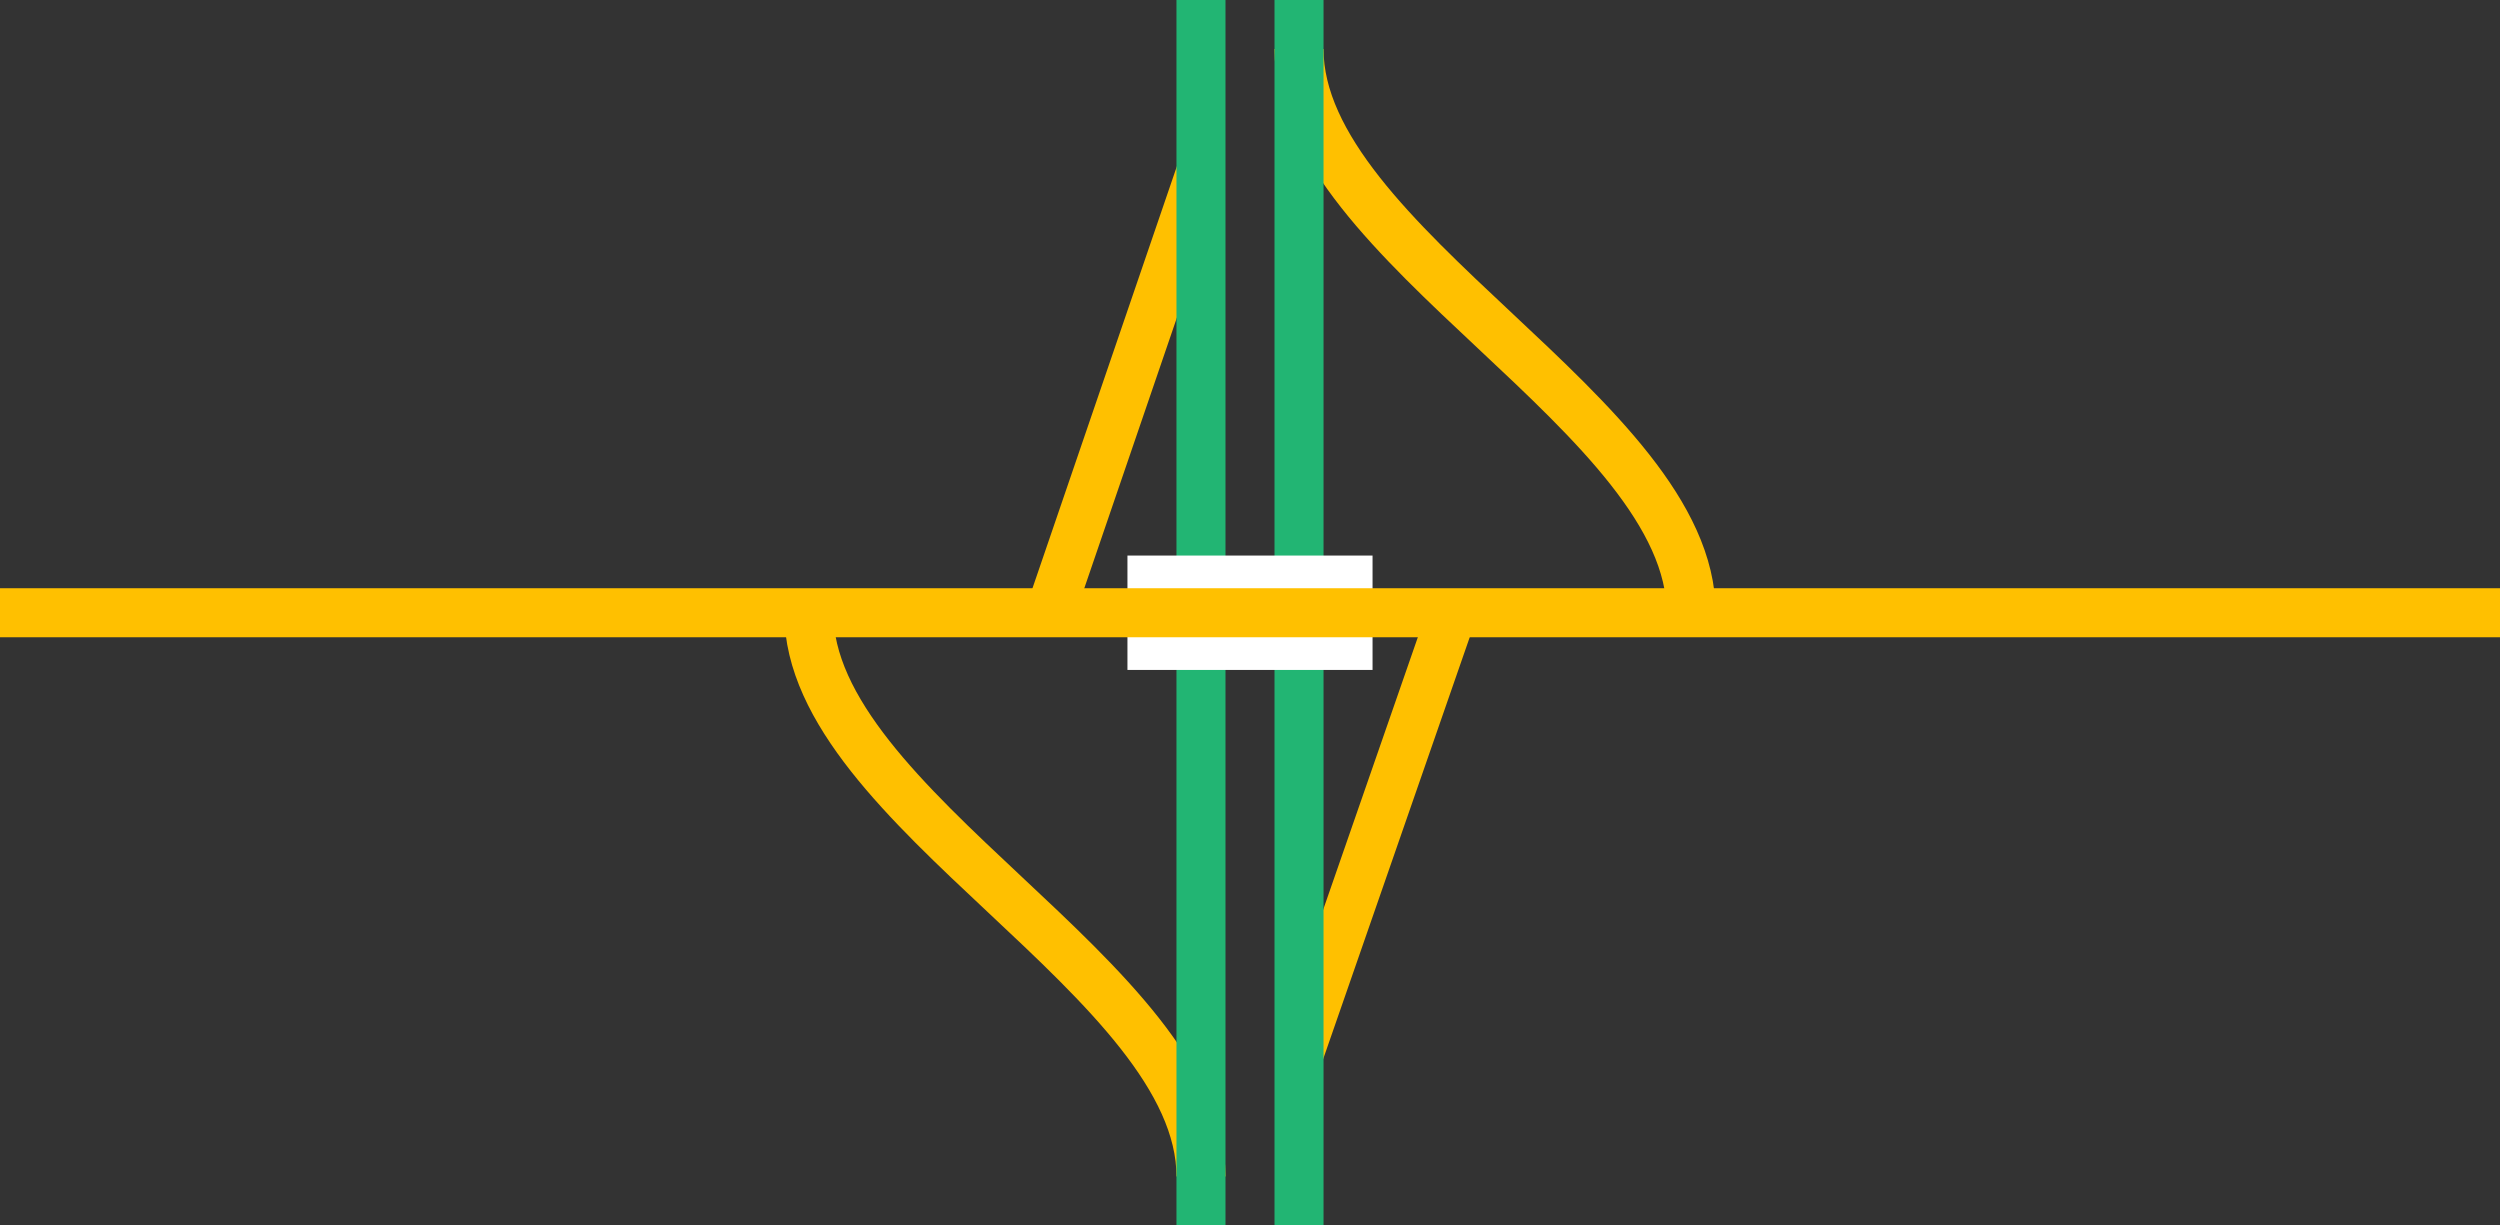
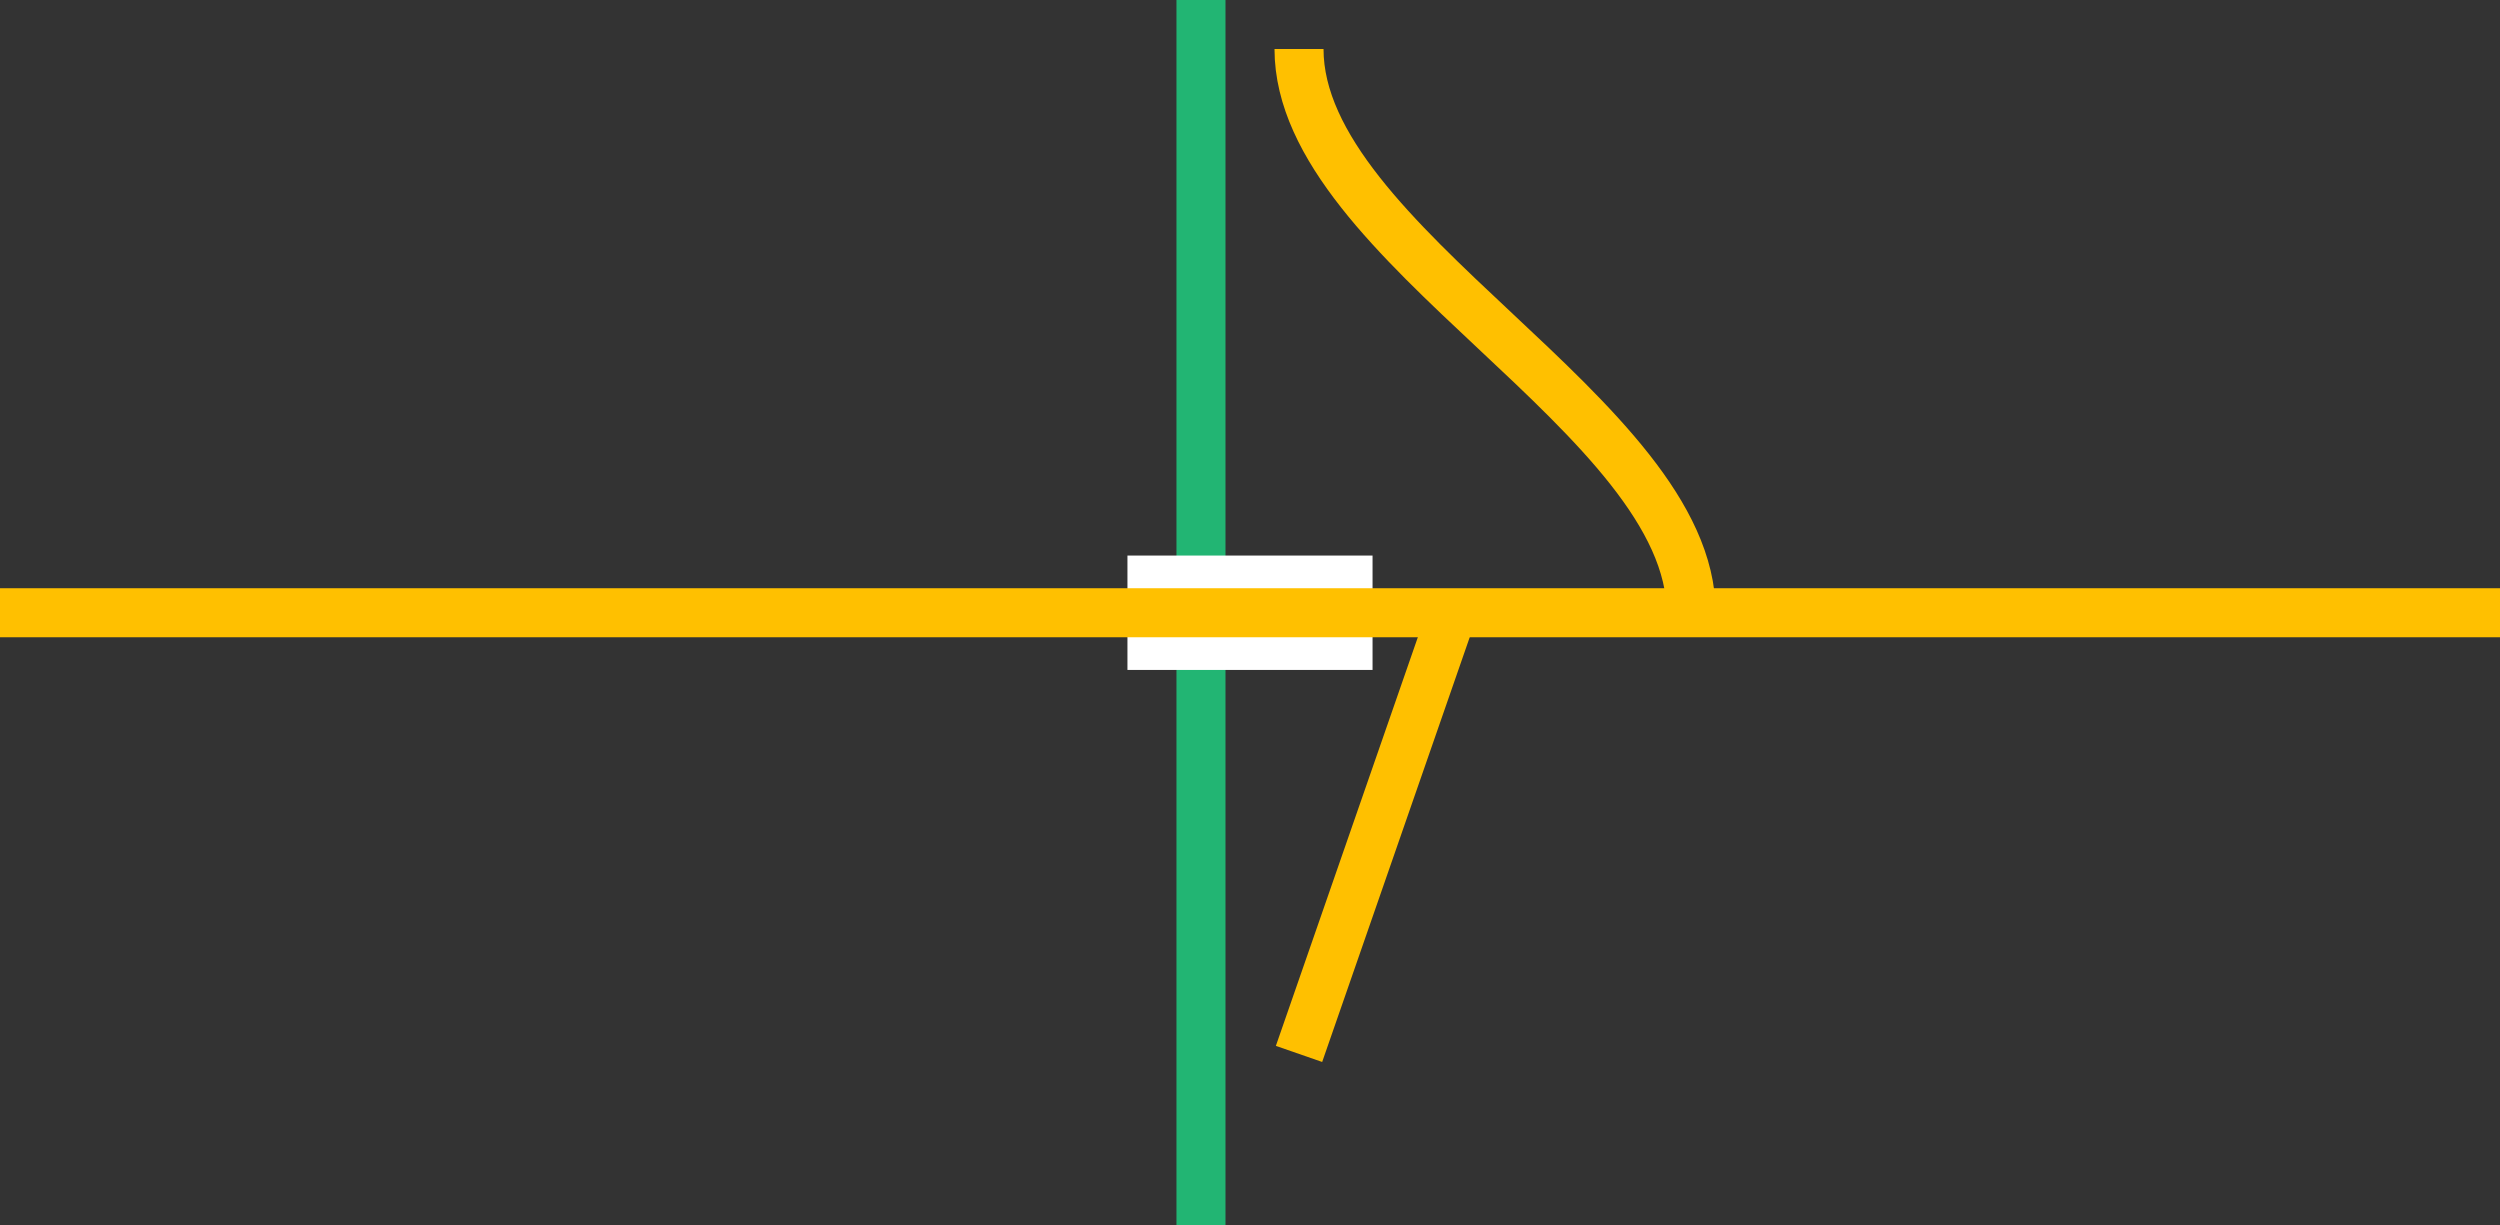
<svg xmlns="http://www.w3.org/2000/svg" viewBox="0 0 153 75">
  <rect x="0" y="0" width="153" height="75" fill="#333333" stroke="none" />
  <g fill="none">
    <path d="m79.5 64.5 9.38-27" stroke="#ffc000" stroke-miterlimit="10" stroke-width="3" />
    <path d="m79.5 3c0 12 24 22.5 24 34.5" stroke="#ffc000" stroke-miterlimit="10" stroke-width="3" />
-     <path d="m64.13 37.88 9.37-27.38" stroke="#ffc000" stroke-miterlimit="10" stroke-width="3" />
-     <path d="m73.5 72c0-12-24-22.5-24-34.5" stroke="#ffc000" stroke-miterlimit="10" stroke-width="3" />
-     <path d="m79.5 0v75" stroke="#22b573" stroke-miterlimit="10" stroke-width="3" />
    <path d="m73.5 0v75" stroke="#22b573" stroke-miterlimit="10" stroke-width="3" />
    <path d="m0 35.97h3v3h-3z" />
-     <path d="m150 33.05h3v3h-3z" />
  </g>
  <path d="m69 37.5h15" fill="#fff" stroke="#fff" stroke-miterlimit="10" stroke-width="7" />
  <path d="m0 37.5h153" fill="#fff" stroke="#ffc000" stroke-miterlimit="10" stroke-width="3" />
</svg>